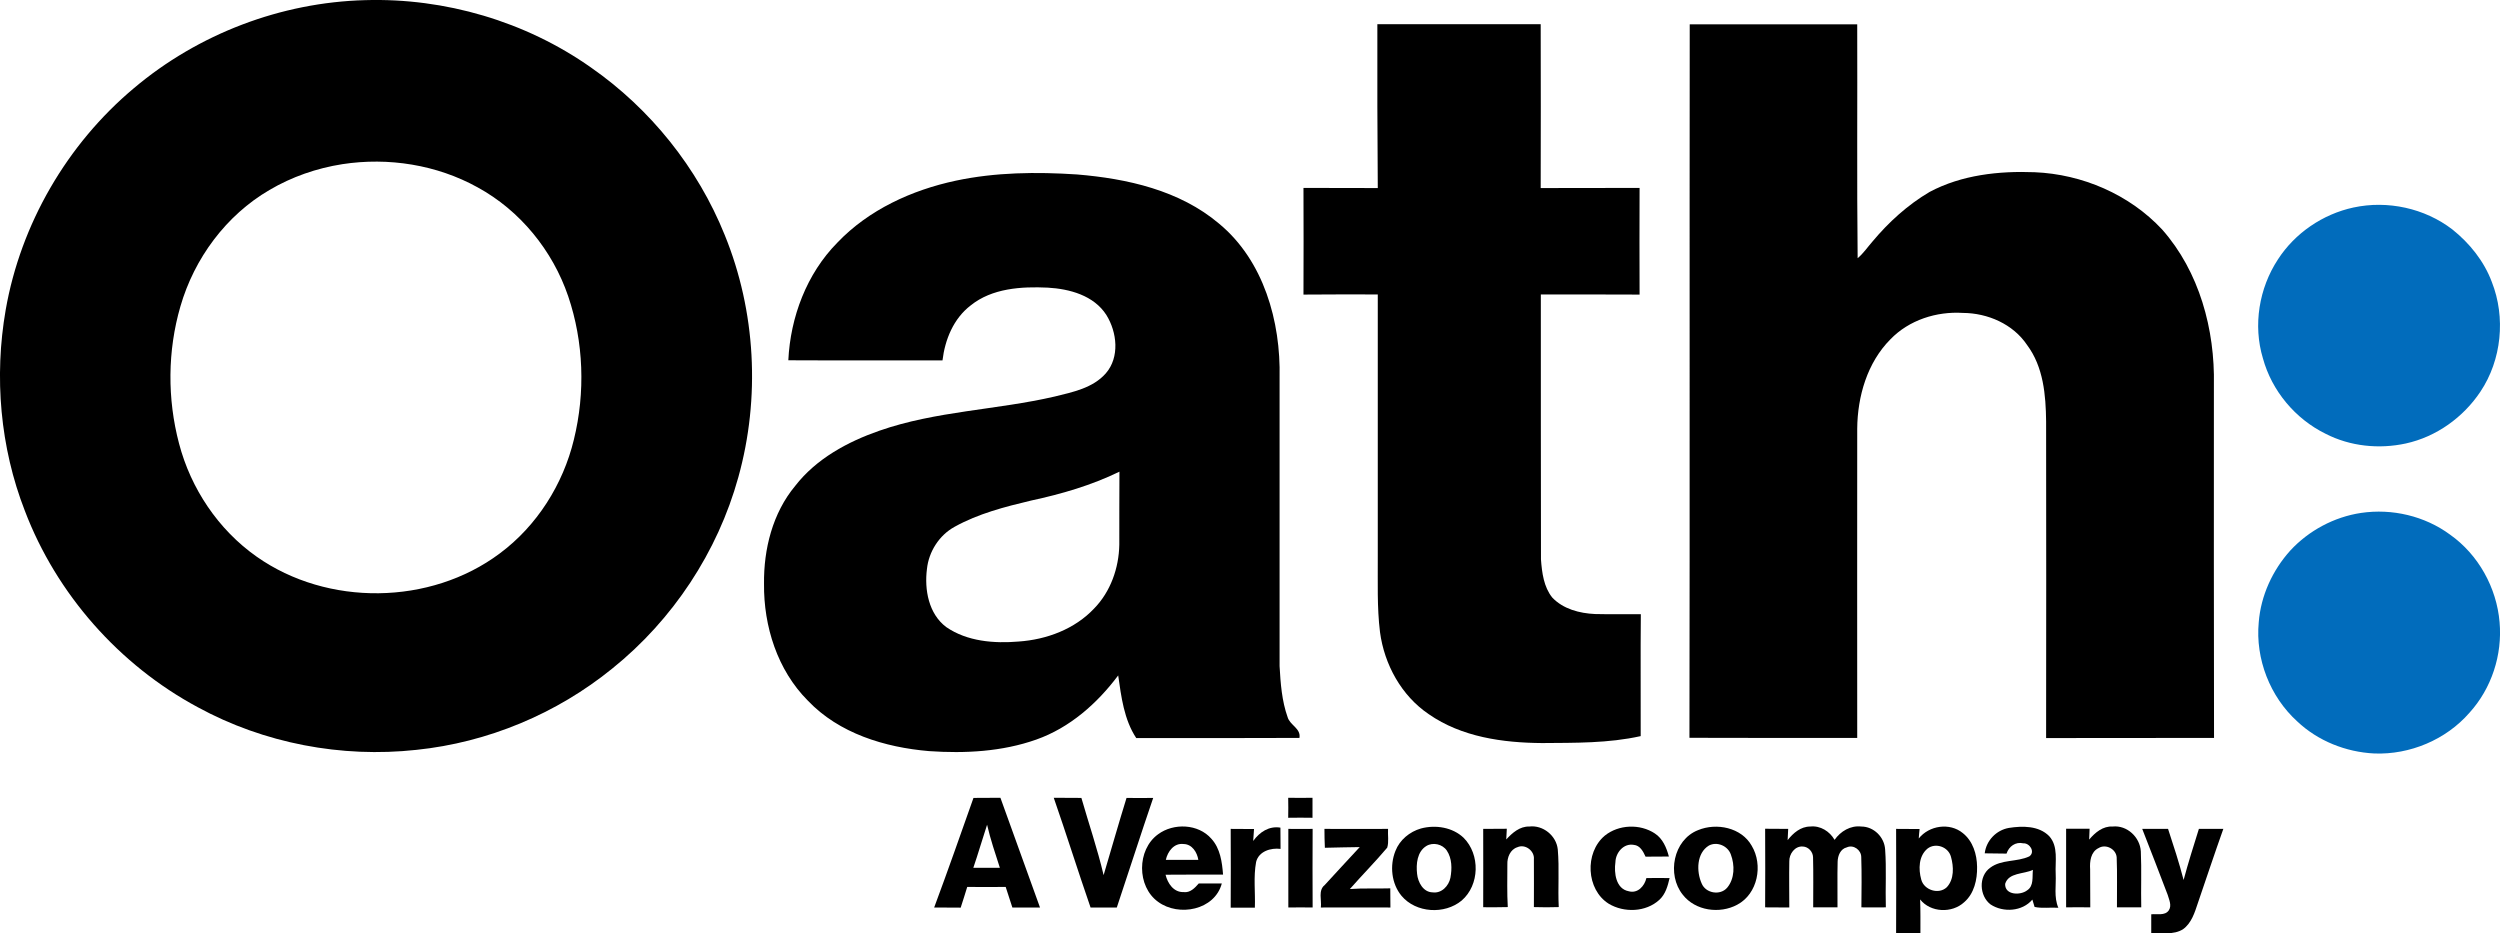
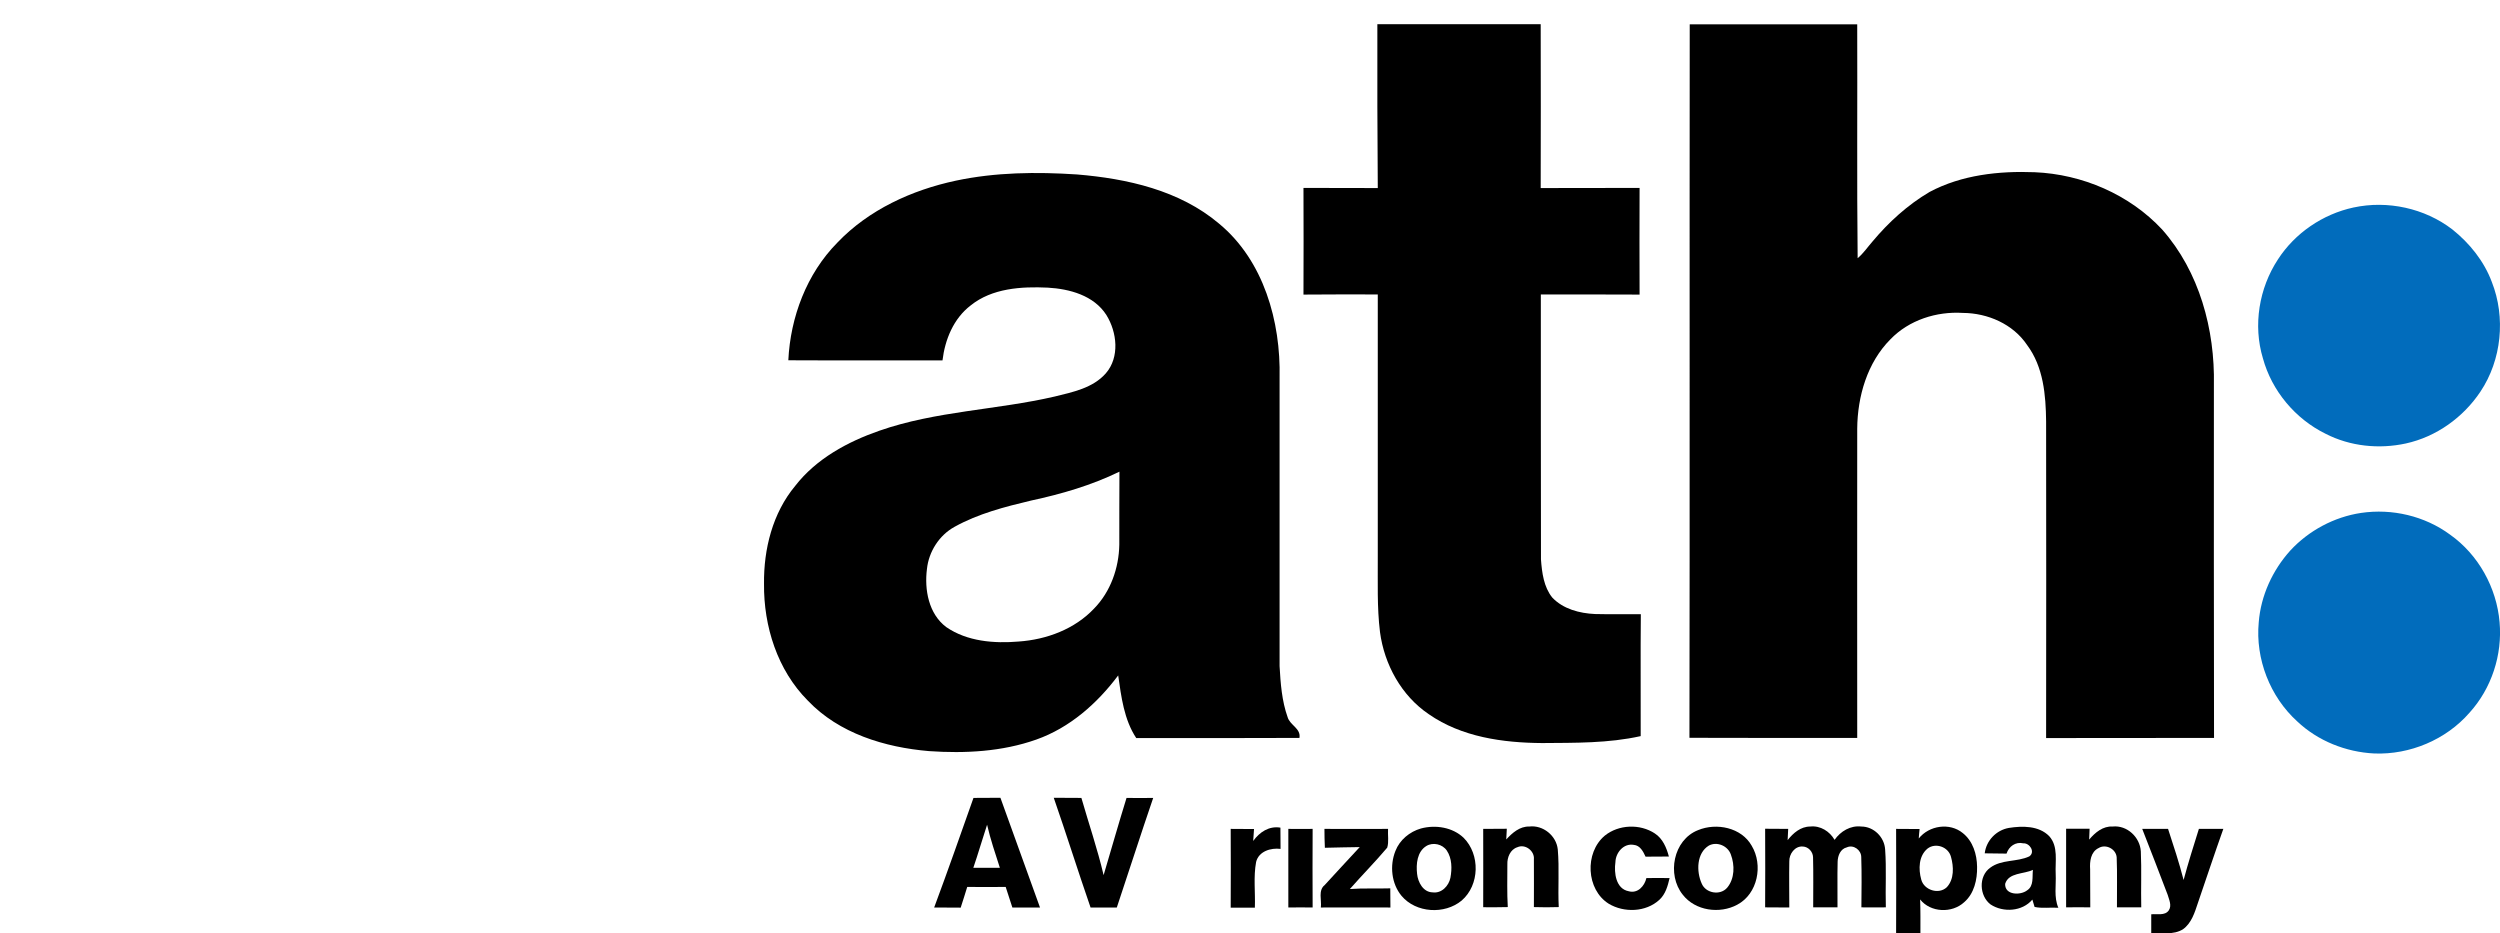
<svg xmlns="http://www.w3.org/2000/svg" version="1.1" id="Layer_1" x="0px" y="0px" viewBox="0 0 180 67.21" style="enable-background:new 0 0 180 67.21;" xml:space="preserve">
  <style type="text/css">
	.st0{fill-rule:evenodd;clip-rule:evenodd;}
	.st1{fill-rule:evenodd;clip-rule:evenodd;fill:#016CBC;}
</style>
  <g>
-     <path class="st0" d="M26.29,0.01c5.75-0.17,11.55,1.53,16.26,4.85c4.28,2.98,7.68,7.22,9.63,12.06c2.24,5.49,2.57,11.73,0.98,17.44   c-1.49,5.39-4.72,10.27-9.07,13.77c-4.01,3.26-8.97,5.33-14.11,5.86c-5.4,0.59-10.97-0.47-15.74-3.07   C8.58,47.88,4.07,42.77,1.79,36.78c-1.78-4.57-2.22-9.64-1.38-14.47c1.08-6.18,4.42-11.93,9.23-15.96   C14.27,2.44,20.23,0.17,26.29,0.01L26.29,0.01z M24.65,11.82c-1.85,0.29-3.64,0.91-5.25,1.86c-3.12,1.82-5.41,4.92-6.41,8.38   c-0.93,3.2-0.95,6.65-0.1,9.87c0.85,3.25,2.83,6.21,5.59,8.15c5.1,3.59,12.5,3.51,17.5-0.23c2.68-1.99,4.56-4.97,5.34-8.2   c0.83-3.38,0.71-7.02-0.41-10.32c-1.12-3.29-3.46-6.17-6.52-7.84C31.45,11.86,27.96,11.31,24.65,11.82L24.65,11.82z" />
    <path class="st0" d="M99.17,1.74c3.92,0,7.84,0.01,11.76,0c0.01,3.93,0.01,7.87,0,11.8c2.37-0.01,4.75,0,7.12-0.01   c-0.01,2.56-0.01,5.12,0,7.68c-2.37-0.02-4.74,0-7.11-0.01c0.01,6.36-0.01,12.72,0.01,19.08c0.07,0.95,0.2,1.98,0.81,2.74   c0.78,0.83,1.97,1.14,3.08,1.19c1.1,0.03,2.2,0,3.3,0.01c-0.03,2.93,0,5.86-0.01,8.78c-2.33,0.52-4.73,0.48-7.1,0.5   c-2.82-0.02-5.79-0.43-8.16-2.08c-1.97-1.33-3.2-3.58-3.51-5.91c-0.22-1.79-0.15-3.61-0.16-5.41c0-6.3,0-12.6,0-18.9   c-1.78,0-3.56-0.01-5.35,0.01c0.01-2.56,0.01-5.12,0-7.68c1.78,0.01,3.56,0,5.35,0.01C99.17,9.61,99.16,5.68,99.17,1.74L99.17,1.74   z" />
    <path class="st0" d="M121.66,1.75c4.02,0,8.04,0.01,12.06,0c0.02,5.61-0.03,11.23,0.03,16.84c0.41-0.34,0.71-0.79,1.06-1.19   c1.17-1.4,2.54-2.65,4.12-3.58c2.31-1.23,4.99-1.52,7.56-1.42c3.43,0.14,6.83,1.6,9.18,4.12c2.69,3.04,3.81,7.21,3.73,11.2   c0,8.47-0.01,16.94,0.01,25.41c-4.03,0.01-8.06,0-12.09,0.01c0.01-7.6,0.01-15.19,0-22.79c-0.02-1.9-0.19-3.93-1.37-5.51   c-1.01-1.51-2.84-2.3-4.62-2.31c-1.9-0.12-3.88,0.51-5.22,1.9c-1.67,1.68-2.37,4.11-2.39,6.43c0,7.42-0.01,14.85,0,22.27   c-4.03-0.01-8.06,0.01-12.08-0.01C121.67,36,121.64,18.87,121.66,1.75L121.66,1.75z" />
    <path class="st0" d="M68.81,13.01c2.87-0.61,5.82-0.64,8.73-0.45c3.62,0.3,7.39,1.14,10.23,3.54c3.22,2.66,4.45,7.05,4.36,11.1   c0,6.92,0,13.84,0,20.76c0.07,1.24,0.16,2.5,0.58,3.68c0.17,0.58,0.97,0.81,0.85,1.49c-3.92,0.02-7.83,0.01-11.75,0.01   c-0.88-1.33-1.08-2.97-1.3-4.51c-1.51,2.02-3.49,3.77-5.9,4.62c-2.46,0.87-5.13,1.01-7.72,0.83c-3.18-0.27-6.48-1.27-8.73-3.64   c-2.19-2.2-3.18-5.35-3.15-8.4c-0.03-2.51,0.62-5.1,2.24-7.05c1.52-1.96,3.77-3.18,6.07-3.98c4.07-1.42,8.44-1.49,12.62-2.46   c1.3-0.32,2.75-0.61,3.68-1.67c1.01-1.16,0.81-2.96,0.04-4.2c-0.9-1.41-2.65-1.88-4.22-1.97c-1.9-0.09-4.01,0.04-5.55,1.28   c-1.23,0.94-1.85,2.45-2.03,3.96c-3.7-0.01-7.4,0.01-11.1-0.01c0.15-3.11,1.32-6.23,3.53-8.47C62.55,15.1,65.64,13.69,68.81,13.01   L68.81,13.01z M74.24,36.04c-1.89,0.45-3.8,0.94-5.51,1.89c-1.11,0.61-1.86,1.79-1.99,3.04c-0.19,1.48,0.12,3.23,1.39,4.18   c1.51,1.04,3.45,1.19,5.22,1.04c2-0.14,4.03-0.89,5.43-2.38c1.18-1.21,1.78-2.91,1.81-4.59c0.01-1.75-0.01-3.51,0.01-5.26   C78.59,34.94,76.43,35.57,74.24,36.04L74.24,36.04z" />
    <path class="st1" d="M169.45,14.94c2.46-0.53,5.13,0.05,7.12,1.58c1.24,0.99,2.28,2.28,2.84,3.78c1.01,2.56,0.71,5.61-0.82,7.9   c-1.24,1.86-3.18,3.25-5.37,3.73c-1.93,0.42-4.01,0.21-5.78-0.7c-2.18-1.07-3.87-3.09-4.51-5.43c-0.72-2.38-0.28-5.05,1.08-7.12   C165.23,16.79,167.23,15.42,169.45,14.94L169.45,14.94z" />
    <path class="st1" d="M170,36.93c2.23-0.33,4.58,0.22,6.4,1.56c2.04,1.44,3.36,3.82,3.57,6.31c0.21,2.35-0.58,4.77-2.17,6.52   c-1.69,1.94-4.29,3.03-6.85,2.93c-2.04-0.1-4.06-0.9-5.55-2.31c-1.96-1.78-3.02-4.5-2.77-7.14c0.15-1.91,0.99-3.74,2.27-5.16   C166.23,38.2,168.06,37.22,170,36.93L170,36.93z" />
-     <path class="st0" d="M92.75,57.44c0.58,0.01,1.17,0.01,1.75,0c0,0.48,0,0.96,0,1.44c-0.58-0.01-1.17-0.01-1.75,0   C92.76,58.4,92.76,57.92,92.75,57.44L92.75,57.44z" />
    <path class="st0" d="M70.09,57.45c0.64-0.01,1.29,0,1.94-0.01c0.96,2.63,1.89,5.27,2.85,7.9c-0.67,0-1.33,0-1.99,0   c-0.16-0.49-0.32-0.99-0.48-1.48c-0.92,0-1.84,0.01-2.77,0c-0.15,0.5-0.31,0.99-0.47,1.49c-0.64,0-1.27,0-1.91-0.01   C68.24,62.71,69.16,60.08,70.09,57.45L70.09,57.45z M70.08,62.48c0.64,0,1.27,0,1.91,0c-0.33-1.03-0.68-2.05-0.92-3.1   C70.73,60.41,70.43,61.46,70.08,62.48L70.08,62.48z" />
    <path class="st0" d="M75.87,57.44c0.66,0.01,1.32,0,1.99,0.01c0.53,1.85,1.16,3.68,1.6,5.56c0.55-1.85,1.08-3.72,1.65-5.56   c0.64,0.01,1.28,0.01,1.92,0c-0.9,2.62-1.74,5.27-2.62,7.89c-0.63,0-1.26,0-1.89,0C77.61,62.71,76.78,60.06,75.87,57.44   L75.87,57.44z" />
    <path class="st0" d="M108.45,60.44c0.44-0.48,0.98-0.95,1.66-0.93c0.99-0.12,1.95,0.66,2.05,1.65c0.12,1.38,0,2.77,0.07,4.15   c-0.6,0.02-1.19,0.02-1.79,0c0-1.15,0.01-2.29,0-3.44c0.06-0.6-0.62-1.13-1.19-0.87c-0.51,0.16-0.74,0.73-0.72,1.23   c0,1.03-0.03,2.05,0.03,3.08c-0.59,0.02-1.18,0.01-1.77,0.01c0-1.88,0.01-3.76,0-5.64c0.57-0.01,1.13-0.01,1.7-0.01   C108.47,59.93,108.46,60.19,108.45,60.44L108.45,60.44z" />
    <path class="st0" d="M132.09,60.47c0.43-0.62,1.15-1.05,1.92-0.96c0.9,0,1.67,0.76,1.72,1.66c0.1,1.38,0.01,2.77,0.05,4.16   c-0.59,0.01-1.18,0-1.76,0c0.01-1.21,0.03-2.41-0.01-3.62c0-0.51-0.56-0.92-1.04-0.7c-0.46,0.11-0.65,0.6-0.66,1.03   c-0.03,1.1,0,2.19-0.01,3.29c-0.58-0.01-1.17,0-1.75,0c0-1.2,0.02-2.41-0.01-3.61c-0.01-0.39-0.33-0.75-0.73-0.77   c-0.58-0.05-1,0.54-0.98,1.08c-0.02,1.1,0,2.2,0,3.31c-0.58-0.01-1.16,0-1.74-0.01c0.01-1.88,0.01-3.77,0-5.66   c0.55,0.01,1.11,0,1.66,0.01c-0.01,0.27-0.03,0.53-0.04,0.81c0.4-0.51,0.94-0.98,1.63-0.98C131.07,59.43,131.74,59.86,132.09,60.47   L132.09,60.47z" />
    <path class="st0" d="M150.42,60.45c0.43-0.51,0.99-0.98,1.69-0.94c1.04-0.11,1.97,0.77,2.03,1.79c0.06,1.34,0,2.69,0.03,4.03   c-0.58,0-1.17,0-1.75,0c-0.01-1.2,0.03-2.41-0.02-3.61c-0.05-0.59-0.78-0.98-1.3-0.66c-0.57,0.27-0.65,0.97-0.61,1.53   c0.01,0.91,0,1.83,0.01,2.74c-0.58-0.01-1.16-0.01-1.74,0c0-1.89,0-3.77,0-5.66c0.56,0,1.13,0,1.69,0   C150.44,59.94,150.43,60.19,150.42,60.45L150.42,60.45z" />
-     <path class="st0" d="M83.38,60.07c1.12-0.83,2.9-0.76,3.84,0.32c0.64,0.7,0.77,1.68,0.84,2.58c-1.38,0.01-2.76-0.01-4.14,0.01   c0.15,0.62,0.58,1.27,1.29,1.25c0.48,0.07,0.82-0.3,1.1-0.62c0.55,0,1.11,0,1.66,0c-0.51,1.92-3.1,2.42-4.59,1.32   C81.85,63.83,81.84,61.19,83.38,60.07L83.38,60.07z M83.94,61.91c0.78,0,1.56,0,2.34,0c-0.09-0.55-0.45-1.13-1.06-1.14   C84.53,60.68,84.07,61.31,83.94,61.91L83.94,61.91z" />
-     <path class="st0" d="M88.61,59.68c0.56,0,1.12,0,1.68,0.01c-0.02,0.28-0.04,0.57-0.06,0.86c0.45-0.63,1.14-1.1,1.96-0.96   c0,0.51,0,1.02,0.01,1.53c-0.7-0.09-1.57,0.17-1.76,0.94c-0.2,1.08-0.05,2.19-0.09,3.29c-0.58,0-1.16,0-1.74,0   C88.62,63.45,88.62,61.57,88.61,59.68L88.61,59.68z" />
+     <path class="st0" d="M88.61,59.68c0.56,0,1.12,0,1.68,0.01c-0.02,0.28-0.04,0.57-0.06,0.86c0.45-0.63,1.14-1.1,1.96-0.96   c0,0.51,0,1.02,0.01,1.53c-0.7-0.09-1.57,0.17-1.76,0.94c-0.2,1.08-0.05,2.19-0.09,3.29c-0.58,0-1.16,0-1.74,0   C88.62,63.45,88.62,61.57,88.61,59.68L88.61,59.68" />
    <path class="st0" d="M92.76,59.68c0.58,0,1.17,0.01,1.75,0c-0.01,1.89-0.01,3.78,0,5.66c-0.58-0.01-1.17-0.01-1.75,0   C92.76,63.45,92.76,61.57,92.76,59.68L92.76,59.68z" />
    <path class="st0" d="M95.36,59.68c1.53,0,3.06,0.01,4.58,0c-0.03,0.44,0.07,0.93-0.06,1.35c-0.86,1.02-1.81,1.98-2.69,2.98   c0.97-0.07,1.94-0.02,2.91-0.05c0,0.46,0,0.92,0.01,1.38c-1.67,0-3.34-0.01-5.01,0c0.07-0.54-0.21-1.23,0.28-1.62   c0.84-0.91,1.67-1.82,2.52-2.73c-0.84,0.02-1.68,0.02-2.51,0.05C95.37,60.59,95.36,60.14,95.36,59.68L95.36,59.68z" />
    <path class="st0" d="M102.31,59.65c1.05-0.28,2.27-0.09,3.07,0.67c1.2,1.2,1.16,3.4-0.14,4.52c-1.23,1.02-3.29,0.9-4.33-0.34   c-0.73-0.88-0.86-2.18-0.44-3.23C100.78,60.47,101.5,59.88,102.31,59.65L102.31,59.65z M102.7,60.91c-0.67,0.41-0.75,1.3-0.67,2.01   c0.06,0.6,0.44,1.32,1.12,1.33c0.64,0.09,1.16-0.46,1.28-1.05c0.12-0.65,0.12-1.39-0.26-1.96   C103.86,60.78,103.18,60.62,102.7,60.91L102.7,60.91z" />
    <path class="st0" d="M115.54,60.17c1-0.81,2.54-0.87,3.61-0.16c0.57,0.37,0.84,1.03,1.01,1.66c-0.56,0.01-1.12,0-1.68,0.01   c-0.17-0.37-0.39-0.81-0.85-0.85c-0.73-0.13-1.3,0.56-1.32,1.24c-0.11,0.78,0.03,1.93,0.96,2.1c0.65,0.18,1.14-0.38,1.27-0.95   c0.56,0,1.12-0.01,1.67,0c-0.13,0.56-0.29,1.16-0.74,1.57c-0.97,0.89-2.54,0.94-3.64,0.28C114.2,64.05,114.08,61.4,115.54,60.17   L115.54,60.17z" />
    <path class="st0" d="M122.26,59.77c1.33-0.55,3.12-0.19,3.86,1.12c0.84,1.39,0.44,3.47-1.04,4.25c-1.26,0.68-3.02,0.44-3.92-0.72   C120,62.98,120.47,60.47,122.26,59.77L122.26,59.77z M123.04,60.88c-0.89,0.54-0.91,1.86-0.52,2.73c0.29,0.71,1.34,0.89,1.84,0.3   c0.54-0.65,0.55-1.62,0.26-2.39C124.4,60.9,123.63,60.57,123.04,60.88L123.04,60.88z" />
    <path class="st0" d="M136.52,59.68c0.56,0.01,1.12,0.01,1.69,0.01c-0.02,0.22-0.05,0.45-0.06,0.68c0.75-0.94,2.23-1.16,3.17-0.39   c0.73,0.58,1.02,1.53,1.03,2.43c0.02,0.92-0.21,1.93-0.93,2.55c-0.88,0.81-2.42,0.75-3.17-0.2c0.03,0.81,0.02,1.63,0.02,2.44   c-0.58,0-1.17,0-1.75,0C136.53,64.69,136.53,62.18,136.52,59.68L136.52,59.68z M138.78,61.1c-0.64,0.53-0.66,1.48-0.45,2.23   c0.2,0.76,1.26,1.1,1.84,0.55c0.54-0.58,0.5-1.48,0.3-2.19C140.28,60.97,139.36,60.65,138.78,61.1L138.78,61.1z" />
    <path class="st0" d="M142.9,61.44c0.11-0.92,0.83-1.67,1.74-1.83c0.97-0.15,2.15-0.17,2.9,0.59c0.68,0.75,0.42,1.82,0.47,2.74   c0.04,0.8-0.14,1.65,0.19,2.42c-0.57-0.04-1.16,0.06-1.71-0.06c-0.04-0.13-0.12-0.4-0.16-0.53c-0.72,0.86-2.1,0.95-3.01,0.35   c-0.81-0.61-0.88-2.03-0.03-2.64c0.82-0.62,1.93-0.4,2.82-0.82c0.45-0.31,0.03-0.97-0.43-0.94c-0.56-0.13-1.04,0.22-1.21,0.74   C143.95,61.45,143.42,61.45,142.9,61.44L142.9,61.44z M144.37,63.64c-0.03,0.82,1.11,0.84,1.59,0.46c0.49-0.32,0.35-0.97,0.41-1.47   C145.71,62.95,144.62,62.81,144.37,63.64L144.37,63.64z" />
    <path class="st0" d="M154.24,59.68c0.62,0,1.24,0,1.86,0c0.4,1.22,0.8,2.44,1.12,3.68c0.33-1.24,0.72-2.46,1.1-3.68   c0.59,0,1.17,0,1.76,0c-0.63,1.77-1.22,3.55-1.83,5.33c-0.23,0.69-0.46,1.46-1.08,1.9c-0.68,0.42-1.52,0.25-2.28,0.28   c0-0.45,0-0.9,0-1.36c0.41-0.05,0.98,0.12,1.26-0.28c0.24-0.35,0.02-0.78-0.08-1.13C155.47,62.84,154.86,61.26,154.24,59.68   L154.24,59.68z" />
  </g>
</svg>